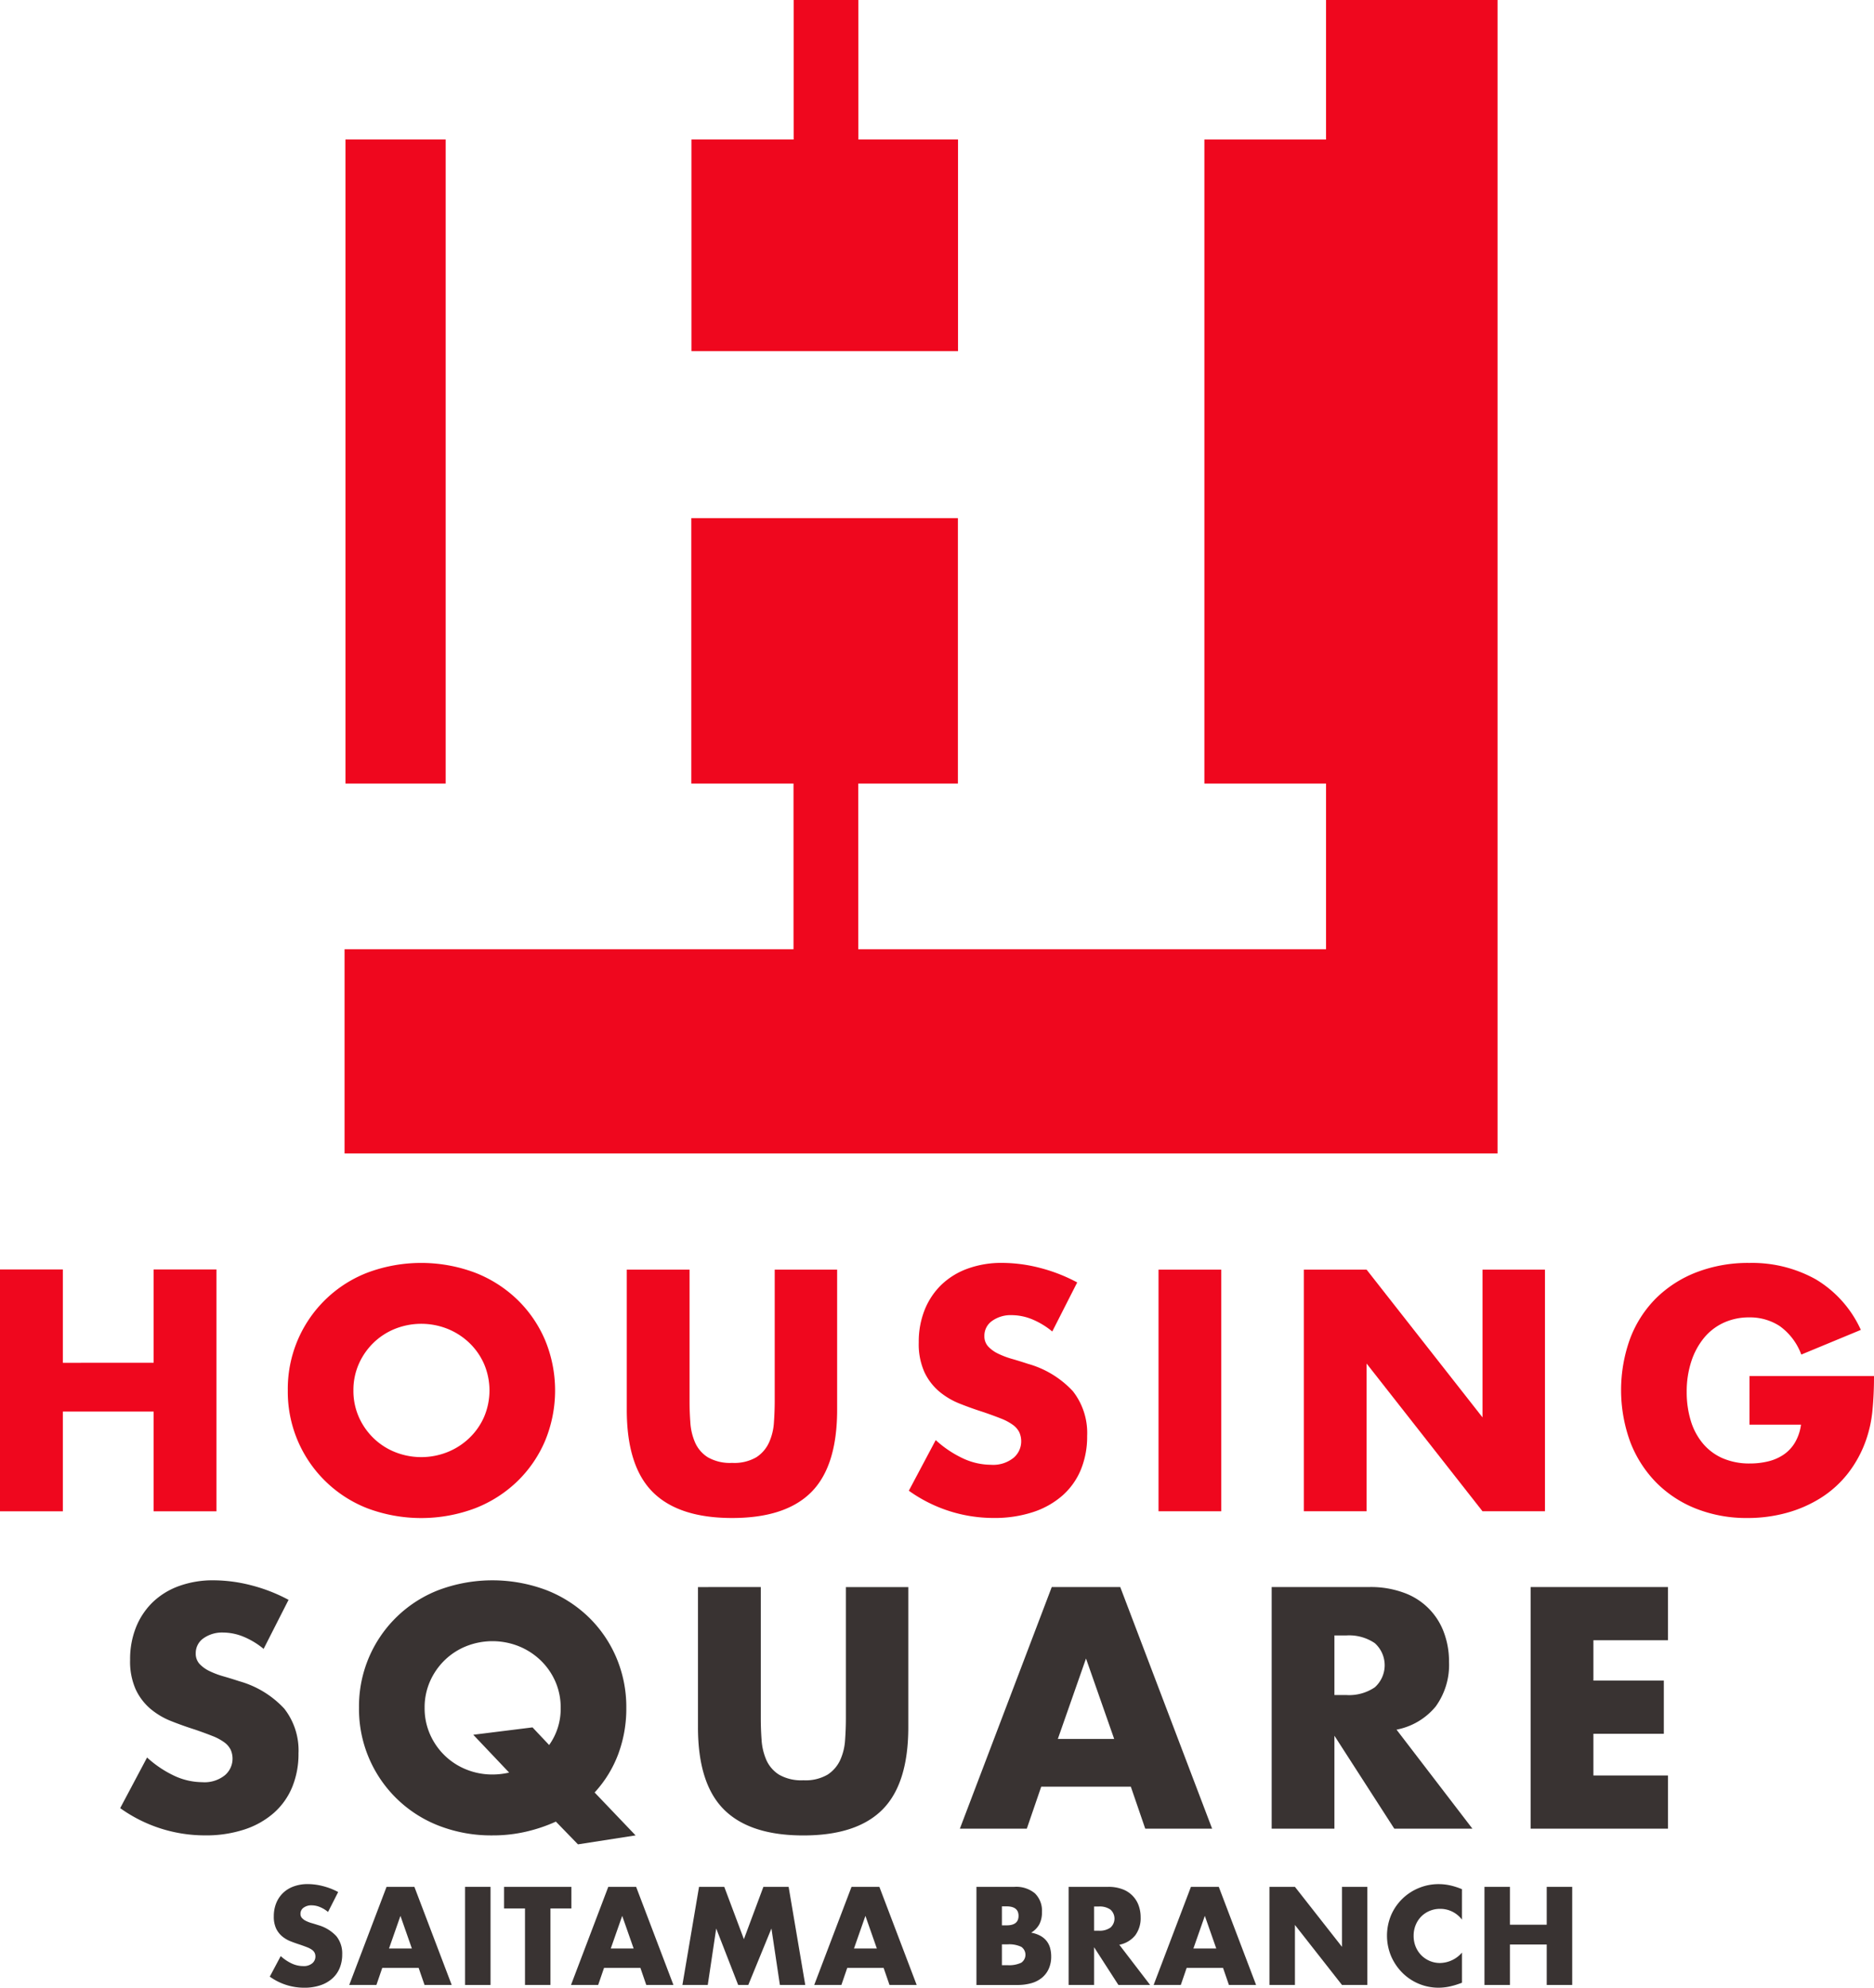
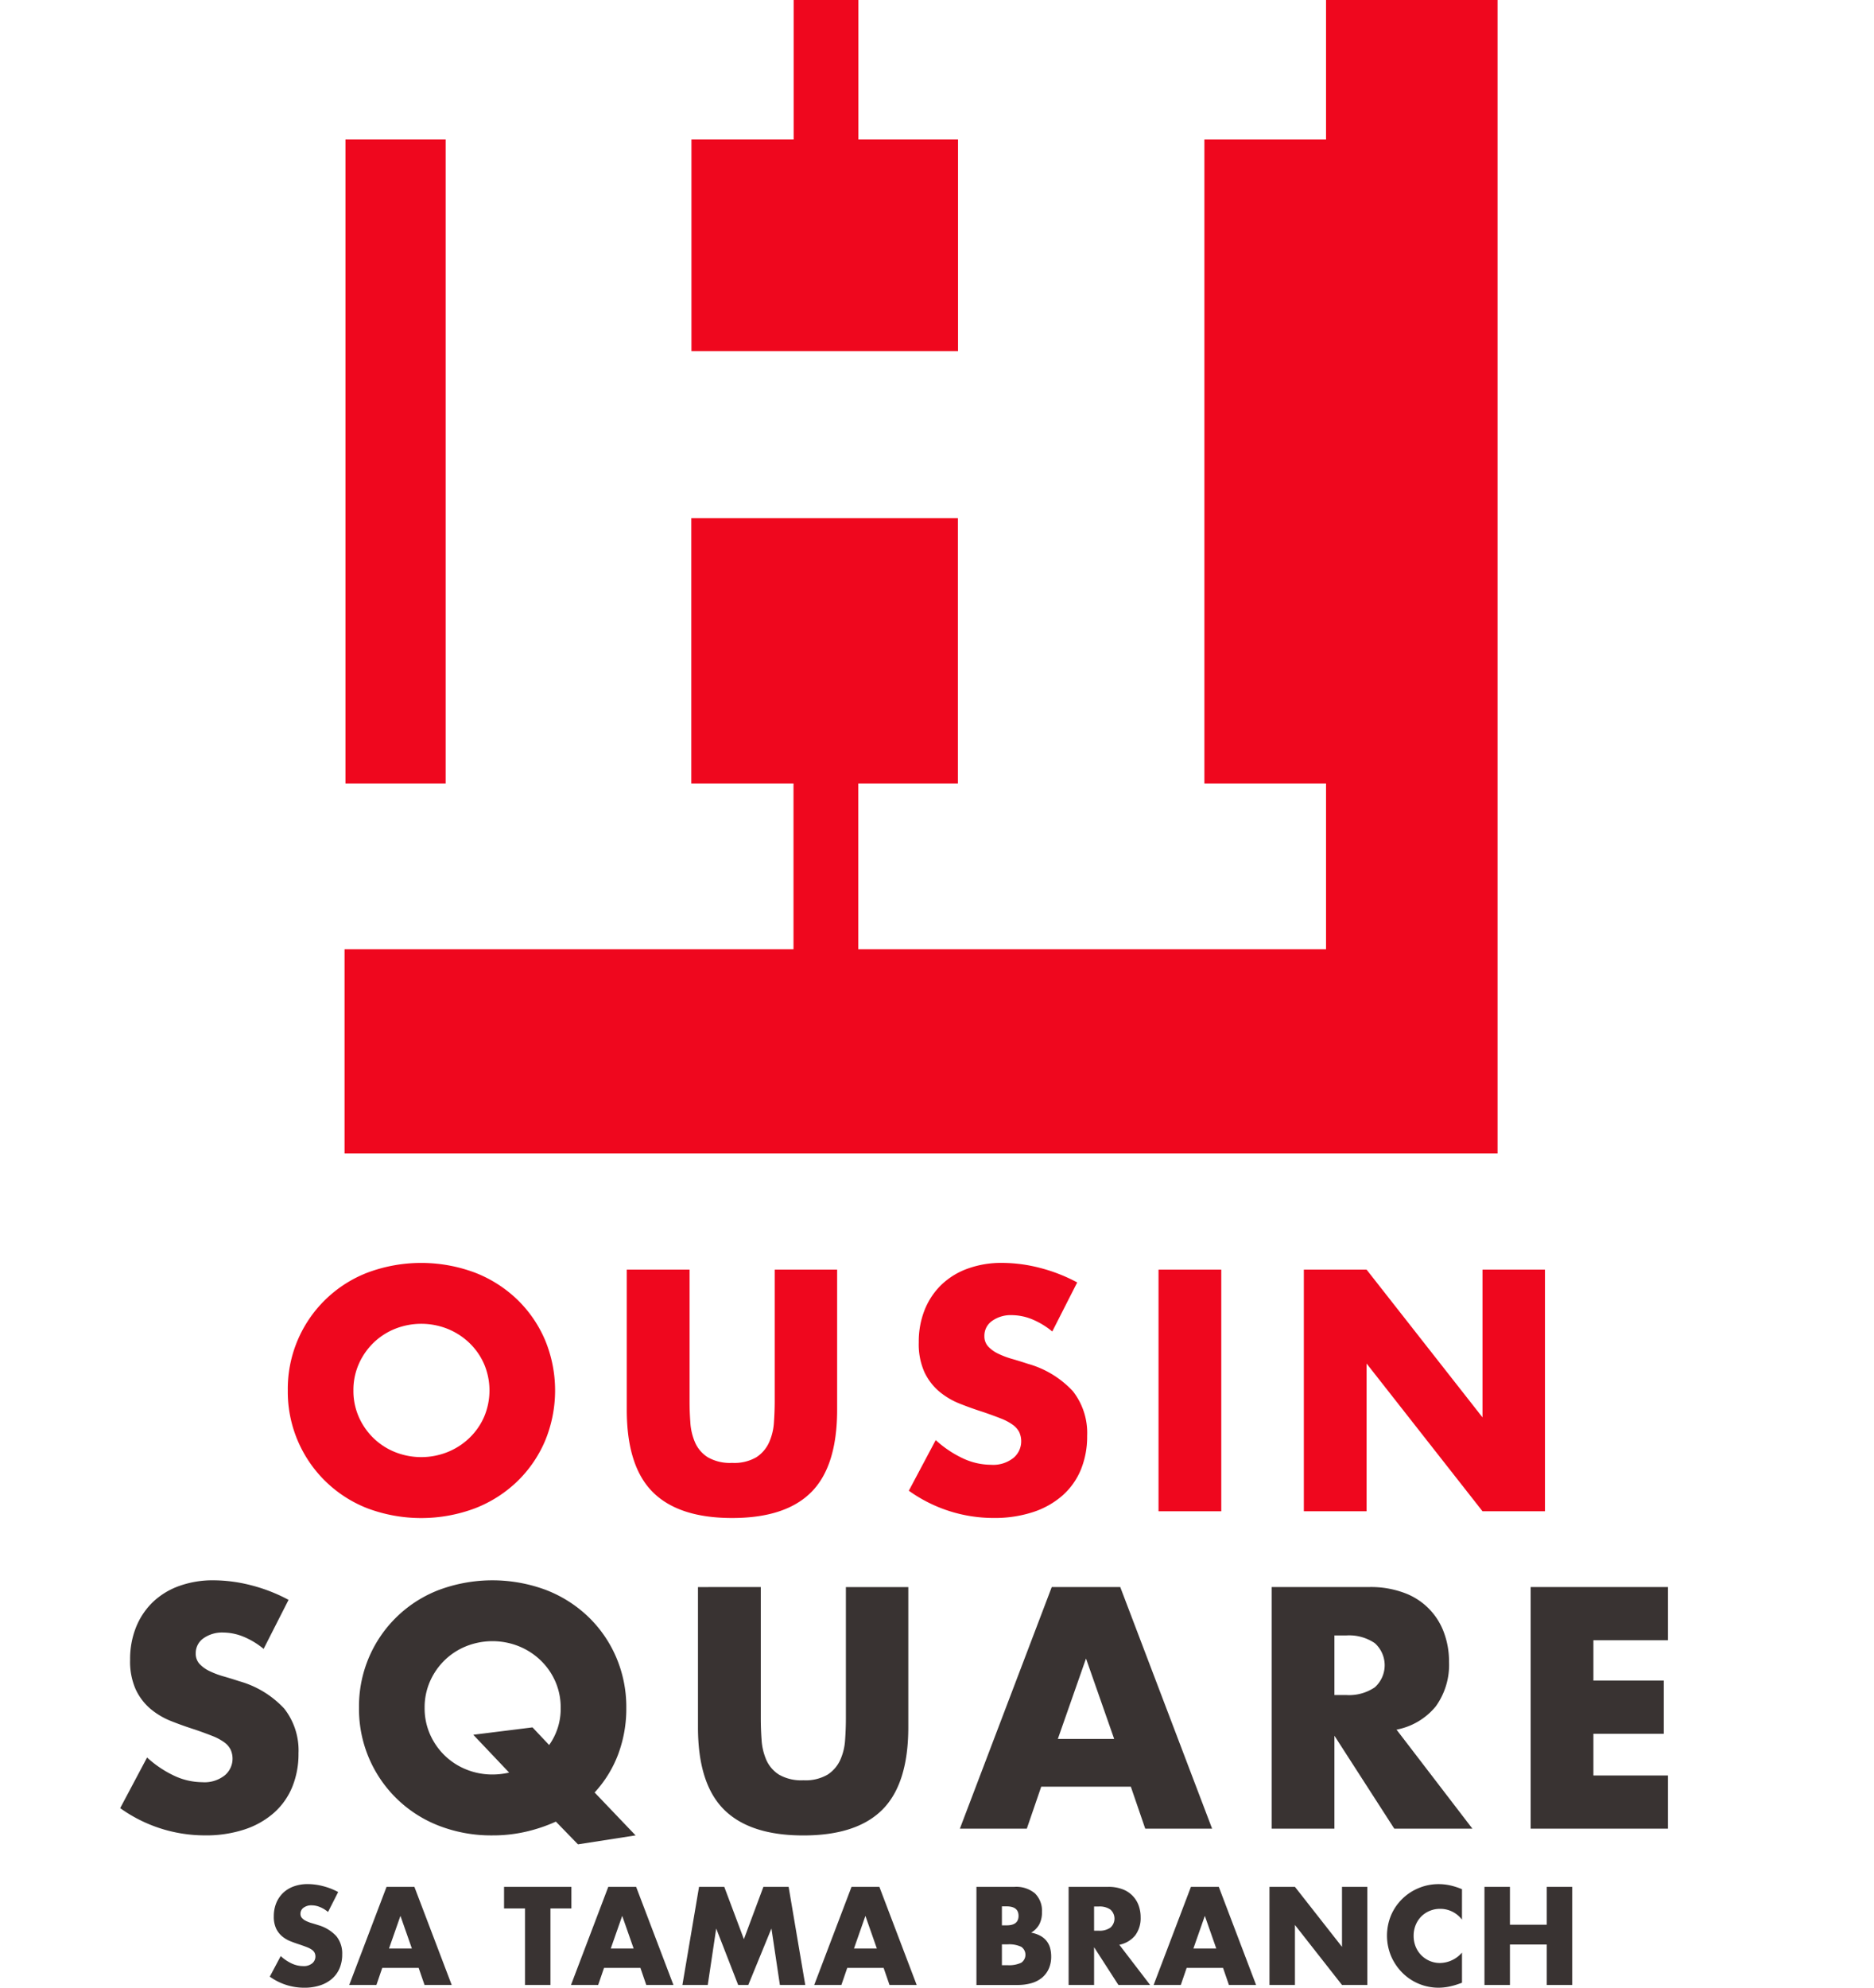
<svg xmlns="http://www.w3.org/2000/svg" width="249" height="264" viewBox="0 0 249 264">
  <defs>
    <clipPath id="a">
      <rect width="249" height="264" fill="none" />
    </clipPath>
  </defs>
  <path d="M84.981,0V18.529H71.4V46.639h35.421V18.529H93.582V0Z" transform="translate(20.473)" fill="#ef071e" />
  <rect width="13.317" height="85.539" transform="translate(45.901 18.529)" fill="#ef071e" />
  <path d="M166.077,0V18.529H149.913v85.539h16.164v22.007H103.921V104.068h13.241V68.818H81.741v35.25H95.32v22.007H35.666V153.2h153.2V0Z" transform="translate(10.114)" fill="#ef071e" />
-   <path d="M20.41,130.939v12.4H8.351v-12.4H0v32.127H8.351v-13.25H20.41v13.25h8.351V130.939Z" transform="translate(0 37.664)" fill="#ef071e" />
  <g clip-path="url(#a)">
    <path d="M29.71,147.184a16.536,16.536,0,0,1,10.568-15.641,20.4,20.4,0,0,1,14.315,0,16.909,16.909,0,0,1,5.635,3.6,16.468,16.468,0,0,1,3.68,5.383,17.49,17.49,0,0,1,0,13.322,16.479,16.479,0,0,1-3.68,5.386,16.886,16.886,0,0,1-5.635,3.6,20.381,20.381,0,0,1-14.315,0A16.6,16.6,0,0,1,29.71,147.184m8.719,0a8.553,8.553,0,0,0,.723,3.534,8.923,8.923,0,0,0,1.956,2.808,8.822,8.822,0,0,0,2.87,1.851,9.409,9.409,0,0,0,6.934,0,9.049,9.049,0,0,0,2.893-1.851,8.756,8.756,0,0,0,1.977-2.808,8.973,8.973,0,0,0,0-7.065,8.766,8.766,0,0,0-1.977-2.81,9.071,9.071,0,0,0-2.893-1.851,9.443,9.443,0,0,0-6.934,0,8.843,8.843,0,0,0-2.87,1.851,8.934,8.934,0,0,0-1.956,2.81,8.55,8.55,0,0,0-.723,3.531" transform="translate(8.53 37.491)" fill="#ef071e" />
    <path d="M73.045,130.939v17.452q0,1.4.107,2.872a7.877,7.877,0,0,0,.637,2.659,4.428,4.428,0,0,0,1.681,1.937,5.918,5.918,0,0,0,3.233.746,5.81,5.81,0,0,0,3.211-.746,4.612,4.612,0,0,0,1.68-1.937,7.566,7.566,0,0,0,.659-2.659q.106-1.468.107-2.872V130.939h8.294v18.6q0,7.491-3.424,10.939T78.7,163.925q-7.1,0-10.549-3.448t-3.447-10.939v-18.6Z" transform="translate(18.577 37.691)" fill="#ef071e" />
    <path d="M112.879,139.354a10.424,10.424,0,0,0-2.722-1.639,7.272,7.272,0,0,0-2.637-.532,4.269,4.269,0,0,0-2.639.768,2.39,2.39,0,0,0-1.021,2,1.987,1.987,0,0,0,.511,1.4,4.417,4.417,0,0,0,1.34.958,11.436,11.436,0,0,0,1.871.7q1.043.3,2.063.639a12.852,12.852,0,0,1,5.976,3.639,8.98,8.98,0,0,1,1.893,5.936,11.559,11.559,0,0,1-.83,4.47,9.337,9.337,0,0,1-2.425,3.426,11.18,11.18,0,0,1-3.913,2.214,16.344,16.344,0,0,1-5.253.787,19.311,19.311,0,0,1-11.272-3.619l3.573-6.724a14.4,14.4,0,0,0,3.7,2.468,8.853,8.853,0,0,0,3.614.81,4.318,4.318,0,0,0,3.043-.936,2.854,2.854,0,0,0,1-2.128,2.89,2.89,0,0,0-.255-1.257,2.722,2.722,0,0,0-.851-.979,6.926,6.926,0,0,0-1.552-.831q-.96-.381-2.318-.85-1.618-.512-3.17-1.129a9.916,9.916,0,0,1-2.765-1.637,7.64,7.64,0,0,1-1.956-2.576,9.1,9.1,0,0,1-.744-3.937,11.362,11.362,0,0,1,.786-4.318,9.616,9.616,0,0,1,2.213-3.321,9.873,9.873,0,0,1,3.488-2.148,13.127,13.127,0,0,1,4.614-.766,20.225,20.225,0,0,1,4.977.658,22.029,22.029,0,0,1,4.976,1.937Z" transform="translate(26.936 37.491)" fill="#ef071e" />
    <rect width="8.338" height="32.091" transform="translate(153.934 168.631)" fill="#ef071e" />
    <path d="M134.6,163.03V130.939h8.338l15.4,19.622V130.939h8.3V163.03h-8.3l-15.4-19.619V163.03Z" transform="translate(38.643 37.691)" fill="#ef071e" />
-     <path d="M184.409,145.27h16.544a46.087,46.087,0,0,1-.211,4.639,16.519,16.519,0,0,1-.851,3.873,15.482,15.482,0,0,1-2.425,4.448,14.192,14.192,0,0,1-3.592,3.234,16.889,16.889,0,0,1-4.531,1.979,19.462,19.462,0,0,1-5.19.683,18.229,18.229,0,0,1-6.827-1.235,15.4,15.4,0,0,1-5.3-3.469,15.721,15.721,0,0,1-3.446-5.363,20.079,20.079,0,0,1-.022-13.789,15.145,15.145,0,0,1,3.446-5.342,15.678,15.678,0,0,1,5.381-3.446,19.084,19.084,0,0,1,7.02-1.235,17.386,17.386,0,0,1,8.8,2.171,15.028,15.028,0,0,1,6,6.723l-7.912,3.278a8.079,8.079,0,0,0-2.872-3.788,7.215,7.215,0,0,0-4.02-1.15,8.033,8.033,0,0,0-3.4.7,7.368,7.368,0,0,0-2.615,2,9.572,9.572,0,0,0-1.7,3.128,12.756,12.756,0,0,0-.617,4.085,12.935,12.935,0,0,0,.533,3.789,8.5,8.5,0,0,0,1.595,3.02,7.163,7.163,0,0,0,2.636,1.981,8.917,8.917,0,0,0,3.658.7,10.088,10.088,0,0,0,2.384-.276,6.3,6.3,0,0,0,2.063-.894,5.091,5.091,0,0,0,1.508-1.6,6.361,6.361,0,0,0,.808-2.383h-6.847Z" transform="translate(48.046 37.491)" fill="#ef071e" />
    <path d="M31.465,172.087a10.381,10.381,0,0,0-2.722-1.638,7.248,7.248,0,0,0-2.637-.533,4.277,4.277,0,0,0-2.639.768,2.39,2.39,0,0,0-1.021,2,1.993,1.993,0,0,0,.511,1.405,4.437,4.437,0,0,0,1.34.957,11.434,11.434,0,0,0,1.871.7q1.043.3,2.063.637a12.873,12.873,0,0,1,5.976,3.639,8.982,8.982,0,0,1,1.893,5.936,11.554,11.554,0,0,1-.83,4.47,9.337,9.337,0,0,1-2.425,3.426,11.18,11.18,0,0,1-3.913,2.214,16.308,16.308,0,0,1-5.253.787,19.309,19.309,0,0,1-11.272-3.618l3.573-6.725a14.409,14.409,0,0,0,3.7,2.469,8.871,8.871,0,0,0,3.614.809,4.317,4.317,0,0,0,3.043-.936,2.9,2.9,0,0,0,.744-3.383,2.712,2.712,0,0,0-.851-.979,6.824,6.824,0,0,0-1.552-.831q-.96-.382-2.318-.851-1.618-.512-3.17-1.128a9.948,9.948,0,0,1-2.765-1.637,7.64,7.64,0,0,1-1.956-2.576,9.1,9.1,0,0,1-.744-3.937,11.368,11.368,0,0,1,.786-4.319,9.617,9.617,0,0,1,2.213-3.321,9.873,9.873,0,0,1,3.488-2.148,13.157,13.157,0,0,1,4.614-.766,20.23,20.23,0,0,1,4.977.659,21.97,21.97,0,0,1,4.976,1.937Z" transform="translate(3.562 46.913)" fill="#393332" />
    <path d="M37.062,179.918A16.531,16.531,0,0,1,47.63,164.277a20.381,20.381,0,0,1,14.315,0,16.906,16.906,0,0,1,5.635,3.6,16.473,16.473,0,0,1,3.68,5.384,16.772,16.772,0,0,1,1.318,6.661,17.235,17.235,0,0,1-1.084,6.171,15.56,15.56,0,0,1-3.126,5.065l5.443,5.7-7.656,1.191-2.935-3.021a20.989,20.989,0,0,1-3.977,1.339,19.541,19.541,0,0,1-4.446.491,19.234,19.234,0,0,1-7.168-1.3,16.6,16.6,0,0,1-10.568-15.642m8.719,0a8.547,8.547,0,0,0,.723,3.533,8.929,8.929,0,0,0,1.956,2.809,8.821,8.821,0,0,0,2.87,1.851,9.187,9.187,0,0,0,3.467.661,9.829,9.829,0,0,0,2.213-.255l-4.765-5.023,7.871-.979,2.21,2.341a8.238,8.238,0,0,0,1.533-4.938,8.552,8.552,0,0,0-.725-3.533,8.775,8.775,0,0,0-1.977-2.809,9.071,9.071,0,0,0-2.893-1.851,9.426,9.426,0,0,0-6.934,0,8.843,8.843,0,0,0-2.87,1.851,8.943,8.943,0,0,0-1.956,2.809,8.552,8.552,0,0,0-.723,3.533" transform="translate(10.64 46.913)" fill="#393332" />
    <path d="M80.4,163.673v17.45c0,.935.035,1.894.107,2.872a7.892,7.892,0,0,0,.637,2.661,4.435,4.435,0,0,0,1.681,1.937,5.93,5.93,0,0,0,3.233.744,5.821,5.821,0,0,0,3.211-.744,4.62,4.62,0,0,0,1.68-1.937A7.58,7.58,0,0,0,91.6,184c.071-.977.107-1.937.107-2.872v-17.45H100v18.6q0,7.491-3.424,10.94t-10.527,3.446q-7.1,0-10.549-3.446t-3.447-10.94v-18.6Z" transform="translate(20.687 47.113)" fill="#393332" />
    <path d="M121.807,190.189H109.9l-1.914,5.575H99.091L111.3,163.673h9.1l12.207,32.091h-8.887Zm-2.213-6.341-3.743-10.683-3.744,10.683Z" transform="translate(28.448 47.113)" fill="#393332" />
    <path d="M157.95,195.764H147.571l-7.954-12.343v12.343h-8.338V163.673h12.975a12.709,12.709,0,0,1,4.677.788,8.811,8.811,0,0,1,5.254,5.3,11,11,0,0,1,.659,3.83,9.423,9.423,0,0,1-1.765,5.938,8.885,8.885,0,0,1-5.211,3.084Zm-18.333-17.748h1.574a6.075,6.075,0,0,0,3.785-1.021,3.931,3.931,0,0,0,0-5.874,6.084,6.084,0,0,0-3.785-1.02h-1.574Z" transform="translate(37.689 47.113)" fill="#393332" />
    <path d="M176.263,170.738h-9.911V176.1h9.357v7.064h-9.357V188.7h9.911v7.066H158.014V163.673h18.248Z" transform="translate(45.365 47.113)" fill="#393332" />
    <path d="M35.591,198.009a4.176,4.176,0,0,0-1.106-.666,2.955,2.955,0,0,0-1.071-.215,1.73,1.73,0,0,0-1.071.312.966.966,0,0,0-.414.811.8.8,0,0,0,.207.571,1.792,1.792,0,0,0,.544.388,4.45,4.45,0,0,0,.759.286q.423.122.838.259a5.223,5.223,0,0,1,2.426,1.478,3.647,3.647,0,0,1,.77,2.411,4.685,4.685,0,0,1-.337,1.815,3.784,3.784,0,0,1-.985,1.391,4.519,4.519,0,0,1-1.59.9,6.628,6.628,0,0,1-2.133.321,7.825,7.825,0,0,1-4.577-1.471l1.451-2.73a5.908,5.908,0,0,0,1.5,1,3.611,3.611,0,0,0,1.47.327,1.751,1.751,0,0,0,1.234-.38,1.159,1.159,0,0,0,.407-.864,1.182,1.182,0,0,0-.1-.51,1.13,1.13,0,0,0-.345-.4,2.769,2.769,0,0,0-.631-.337q-.39-.155-.942-.346-.656-.207-1.286-.457a4.042,4.042,0,0,1-1.124-.664,3.112,3.112,0,0,1-.8-1.046,3.717,3.717,0,0,1-.3-1.6,4.612,4.612,0,0,1,.319-1.754,3.932,3.932,0,0,1,.9-1.348,4.014,4.014,0,0,1,1.416-.872,5.327,5.327,0,0,1,1.874-.312,8.123,8.123,0,0,1,2.021.269,8.833,8.833,0,0,1,2.022.786Z" transform="translate(7.996 55.932)" fill="#393332" />
    <path d="M45.277,205.36H40.44l-.777,2.264h-3.61l4.958-13.032h3.7l4.957,13.032h-3.61Zm-.9-2.576-1.52-4.337-1.52,4.337Z" transform="translate(10.35 56.013)" fill="#393332" />
-     <rect width="3.385" height="13.032" transform="translate(61.793 250.605)" fill="#393332" />
    <path d="M58.2,197.461v10.162H54.817V197.461H52.035v-2.868h8.948v2.868Z" transform="translate(14.939 56.013)" fill="#393332" />
    <path d="M68.17,205.36H63.335l-.779,2.264H58.947L63.9,194.592h3.7l4.957,13.032h-3.61Zm-.9-2.576-1.52-4.337-1.52,4.337Z" transform="translate(16.923 56.013)" fill="#393332" />
    <path d="M70.447,207.624l2.21-13.032h3.352l2.608,6.948,2.591-6.948h3.352l2.21,13.032H83.4l-1.124-7.5-3.075,7.5H77.856l-2.918-7.5-1.122,7.5Z" transform="translate(20.225 56.013)" fill="#393332" />
    <path d="M93.277,205.36H88.442l-.777,2.264h-3.61l4.957-13.032h3.7l4.957,13.032h-3.61Zm-.9-2.576-1.52-4.337-1.52,4.337Z" transform="translate(24.131 56.013)" fill="#393332" />
    <path d="M100.8,194.592h5.043a3.881,3.881,0,0,1,2.729.864,3.222,3.222,0,0,1,.933,2.489,3.38,3.38,0,0,1-.354,1.632,2.965,2.965,0,0,1-1.08,1.1,4.093,4.093,0,0,1,1.236.424,2.667,2.667,0,0,1,.828.7,2.64,2.64,0,0,1,.459.934,4.313,4.313,0,0,1,.138,1.106,3.923,3.923,0,0,1-.319,1.624,3.31,3.31,0,0,1-.9,1.193,3.844,3.844,0,0,1-1.408.726,6.67,6.67,0,0,1-1.866.242H100.8Zm3.385,5.115h.622q1.589,0,1.588-1.261t-1.588-1.262h-.622Zm0,5.289h.743a3.756,3.756,0,0,0,1.83-.33,1.279,1.279,0,0,0,0-2.107,3.756,3.756,0,0,0-1.83-.33h-.743Z" transform="translate(28.94 56.013)" fill="#393332" />
    <path d="M121.147,207.624h-4.214l-3.231-5.012v5.012h-3.385V194.592h5.268a5.176,5.176,0,0,1,1.9.321,3.579,3.579,0,0,1,2.134,2.151,4.49,4.49,0,0,1,.268,1.556,3.823,3.823,0,0,1-.717,2.411,3.613,3.613,0,0,1-2.116,1.253Zm-7.445-7.207h.638a2.467,2.467,0,0,0,1.538-.415,1.6,1.6,0,0,0,0-2.385,2.467,2.467,0,0,0-1.538-.415H113.7Z" transform="translate(31.671 56.013)" fill="#393332" />
    <path d="M128.316,205.36h-4.836l-.777,2.264h-3.61l4.957-13.032h3.7l4.957,13.032h-3.61Zm-.9-2.576-1.52-4.337-1.52,4.337Z" transform="translate(34.191 56.013)" fill="#393332" />
    <path d="M131.05,207.624V194.592h3.385l6.253,7.968v-7.968h3.368v13.032h-3.368l-6.253-7.968v7.968Z" transform="translate(37.624 56.013)" fill="#393332" />
    <path d="M153.147,199.03a3.612,3.612,0,0,0-2.9-1.436,3.552,3.552,0,0,0-1.407.278,3.422,3.422,0,0,0-1.115.751,3.5,3.5,0,0,0-.735,1.132,3.734,3.734,0,0,0-.266,1.417,3.791,3.791,0,0,0,.266,1.436,3.527,3.527,0,0,0,.743,1.14,3.489,3.489,0,0,0,1.116.76,3.433,3.433,0,0,0,1.381.278,3.923,3.923,0,0,0,2.919-1.383v4.009l-.345.121a10.015,10.015,0,0,1-1.451.407,7.153,7.153,0,0,1-1.331.129,6.791,6.791,0,0,1-4.758-1.945,7.141,7.141,0,0,1-1.511-2.194,7.056,7.056,0,0,1-.009-5.53,6.8,6.8,0,0,1,3.688-3.578,6.817,6.817,0,0,1,2.61-.51,7.154,7.154,0,0,1,1.528.165,9.387,9.387,0,0,1,1.579.509Z" transform="translate(41.107 55.932)" fill="#393332" />
    <path d="M156.631,199.622h4.888v-5.029h3.386v13.03h-3.386v-5.374h-4.888v5.374h-3.385v-13.03h3.385Z" transform="translate(43.996 56.013)" fill="#393332" />
  </g>
</svg>